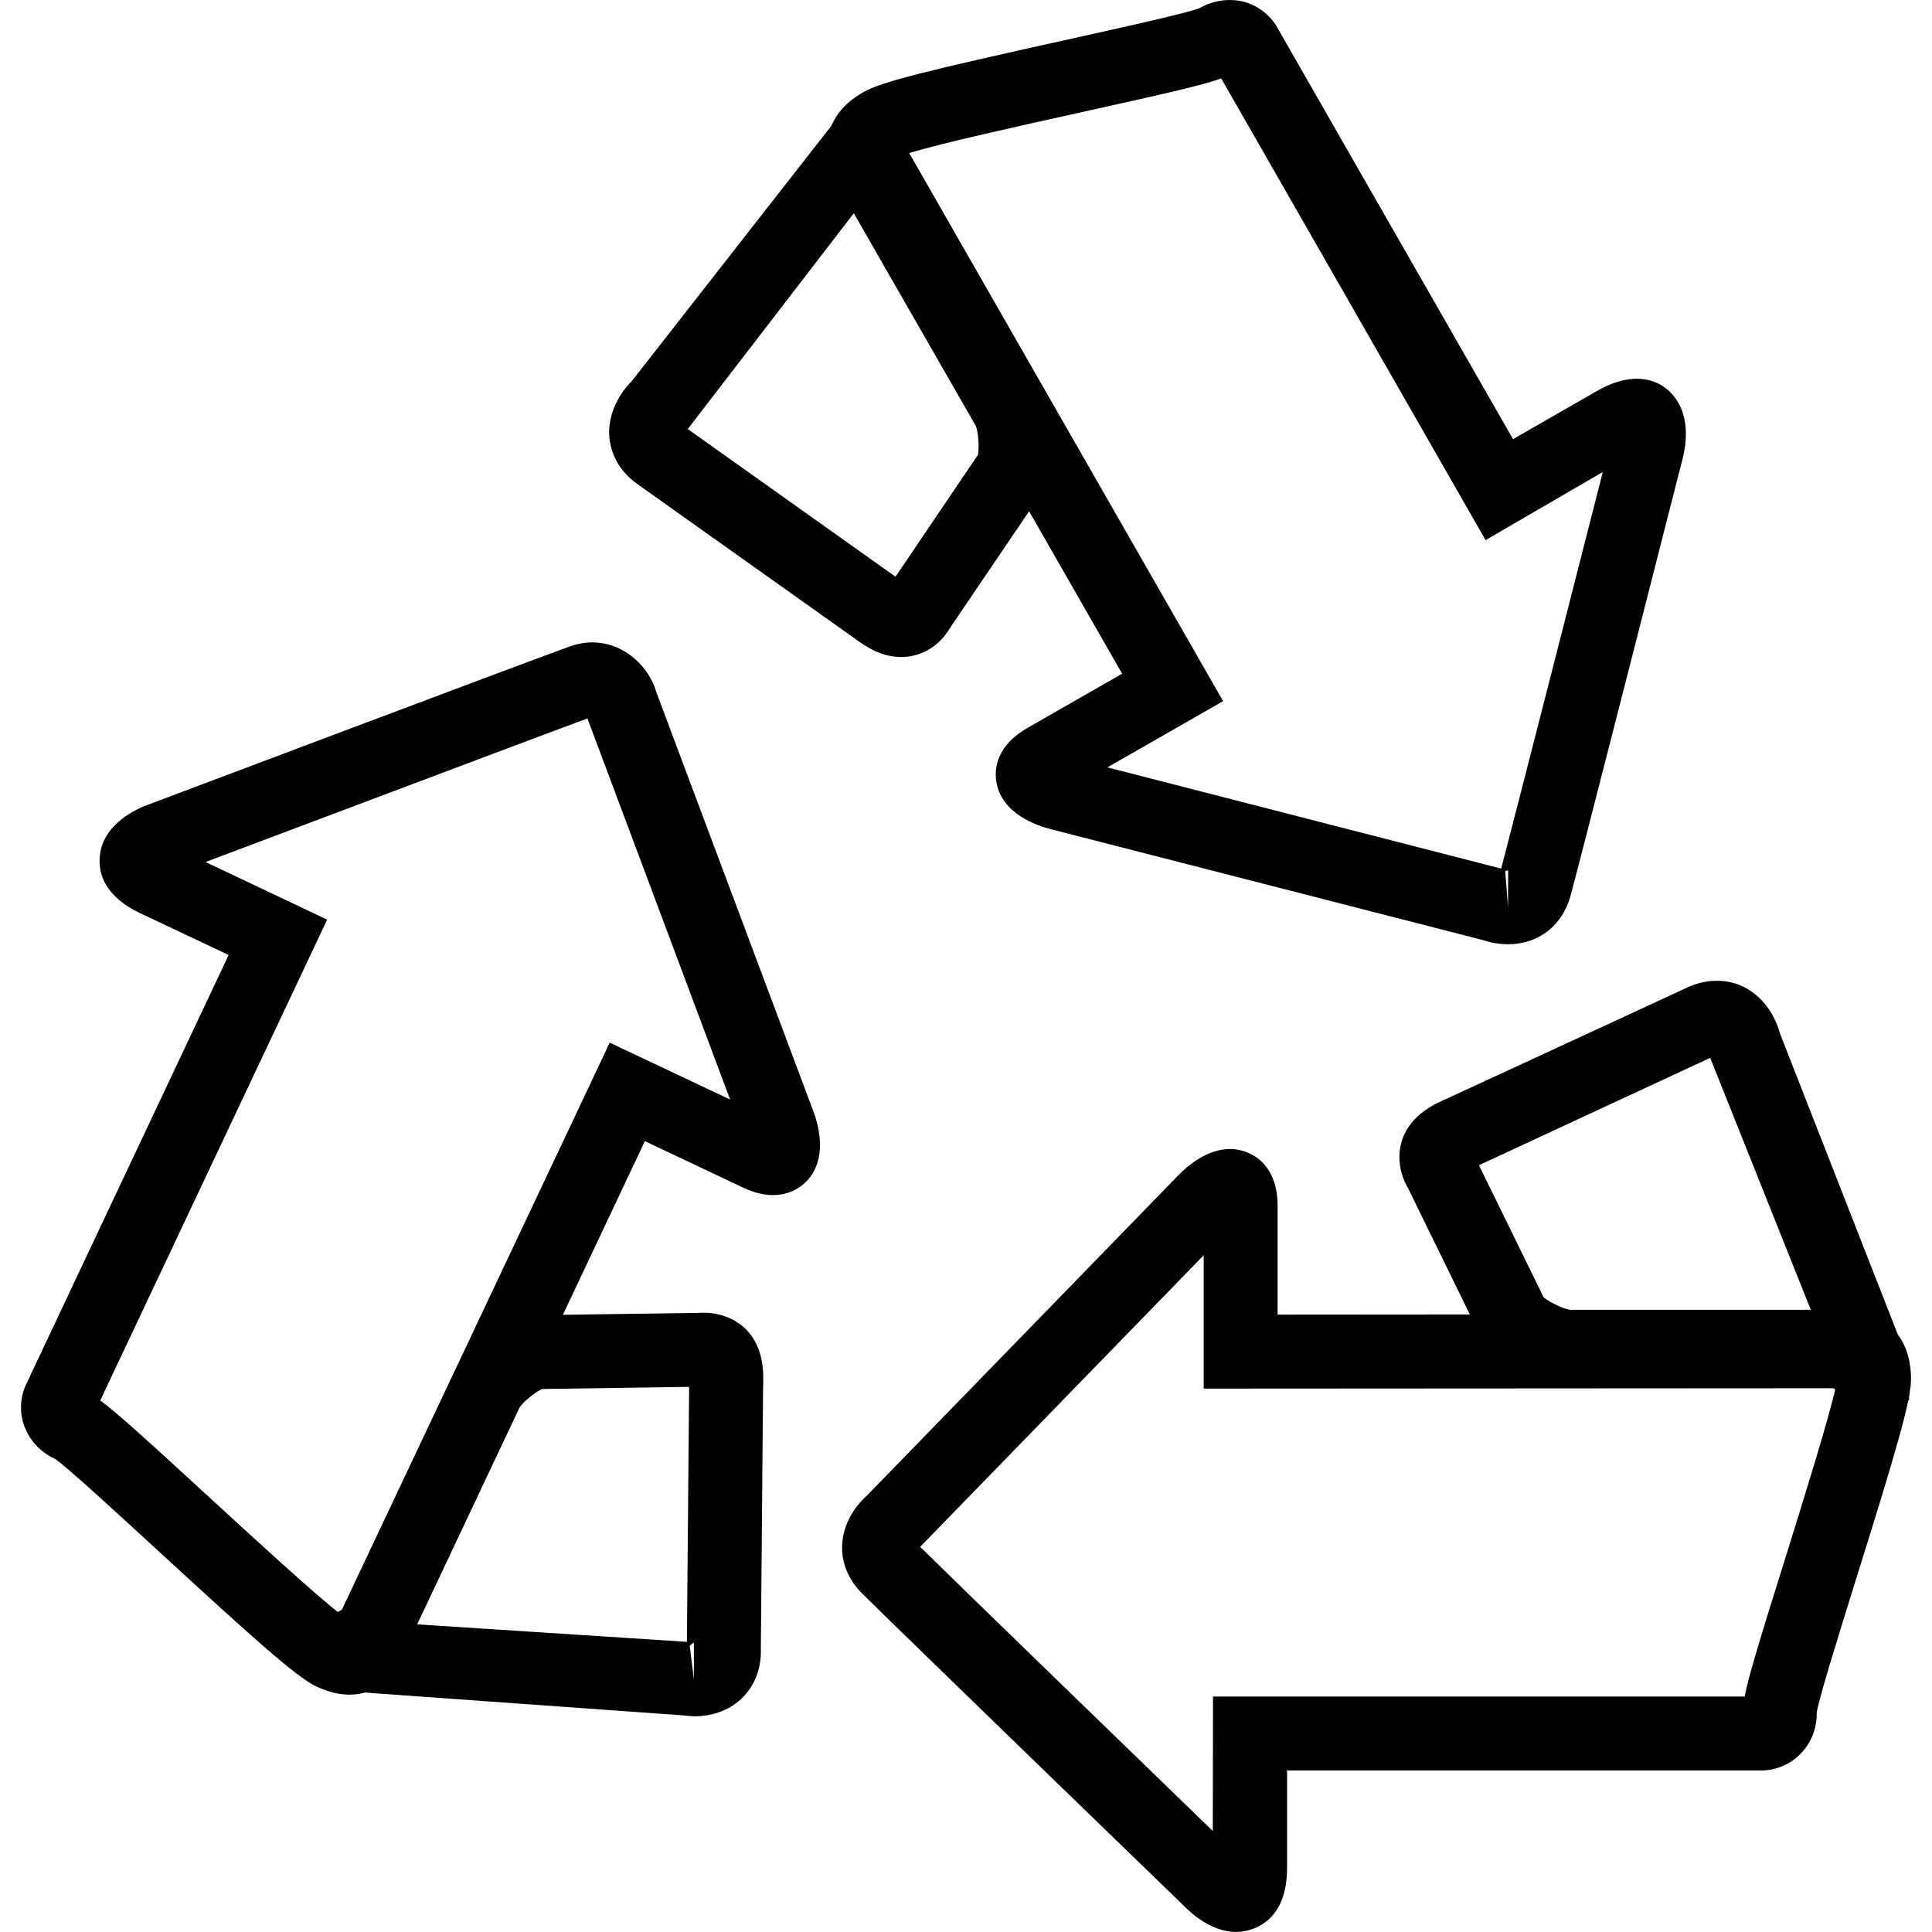
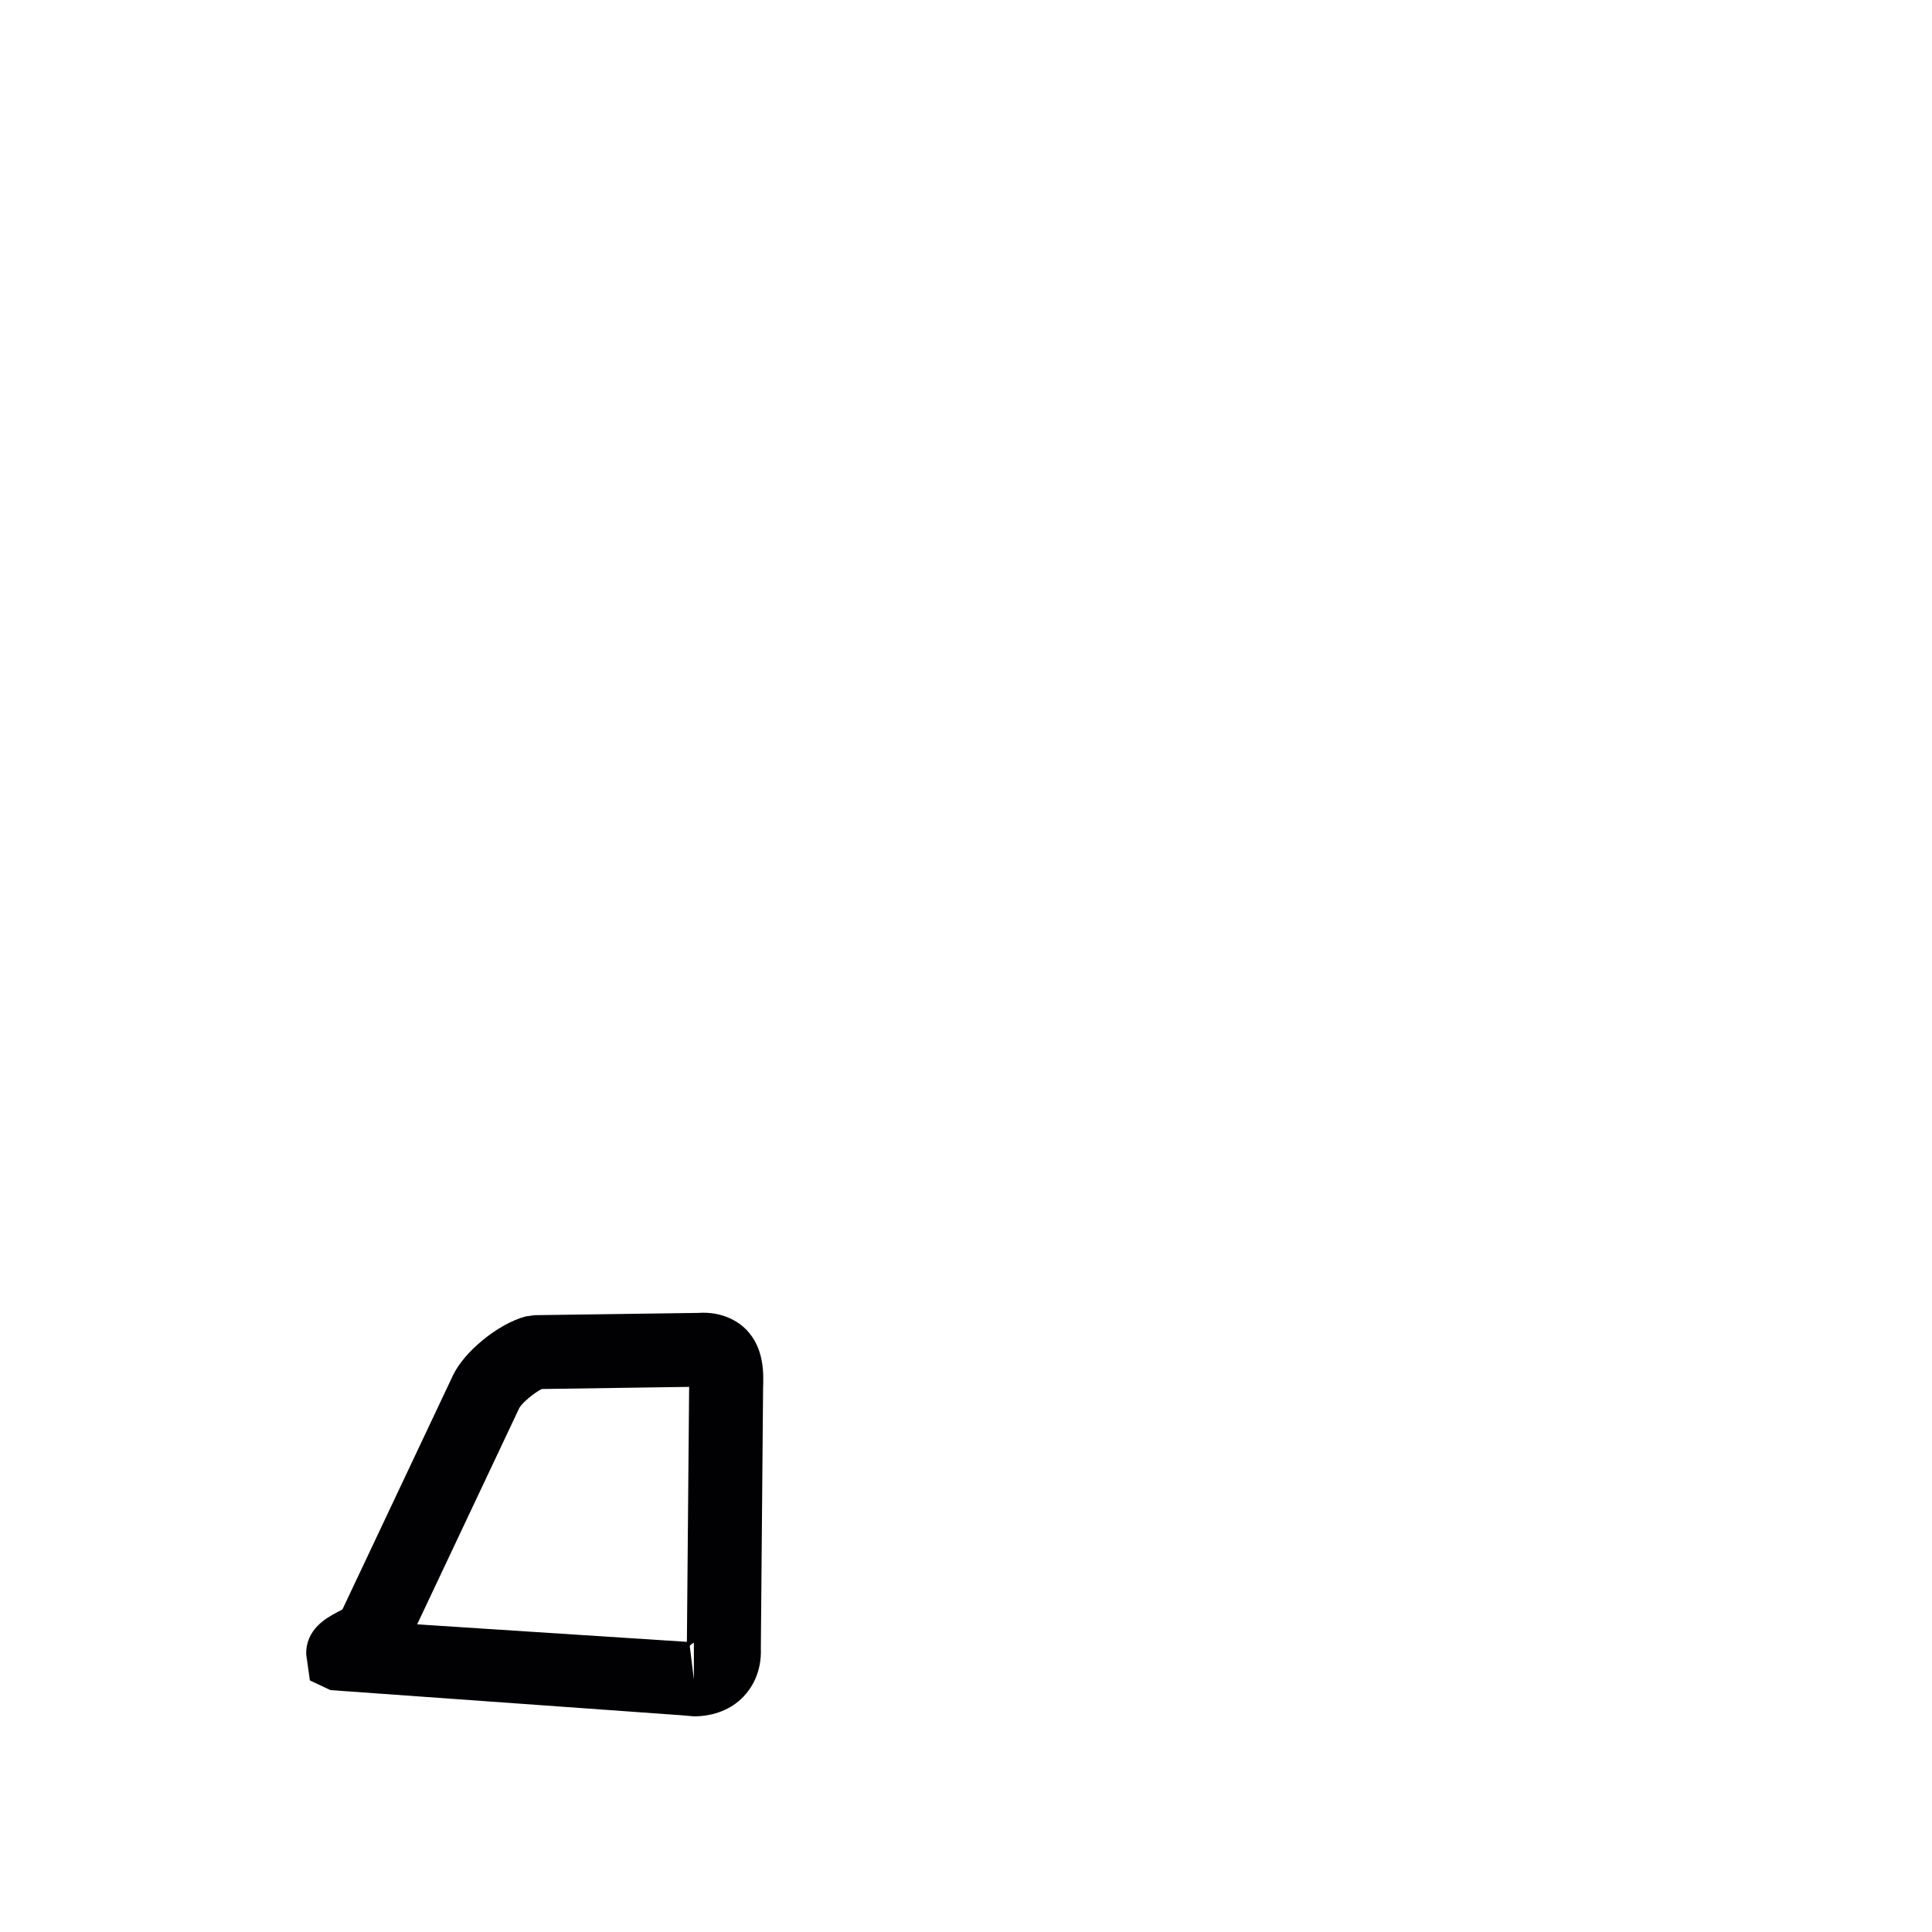
<svg xmlns="http://www.w3.org/2000/svg" xml:space="preserve" viewBox="0 0 200.888 200.888" id="Capa_1" version="1.1" width="800px" height="800px">
  <g>
    <g>
      <g>
        <g>
          <g>
-             <path d="M128.559,200.888c-2.491,0-4.577-1.829-5.35-2.613c0,0-30.367-29.39-33.559-32.582       c-1.818-1.818-2.137-3.74-2.086-5.014c0.111-2.899,2.147-4.788,2.552-5.143l32.281-33.201c0.981-1.045,3.067-2.863,5.511-2.863       c1.829,0,4.935,1.242,4.935,5.916v11.306l60.107-0.047c2.874,0,5.755,2.094,5.755,6.771c0,2.126-1.41,7.04-5.694,20.718       c-1.743,5.604-3.93,12.583-4.101,13.922c0.011,2.834-1.621,4.395-2.58,5.05c-1.313,0.891-2.663,0.988-3.178,0.988l0,0h-49.324       v10.15C133.827,200.706,129.103,200.888,128.559,200.888z M95.677,160.841c4.355,4.287,23.517,22.855,30.427,29.543       l0.025-13.979h55.272c0.394-2.022,1.56-5.862,4.284-14.555c1.818-5.83,4.456-14.276,5.168-17.501l-65.693,0.039v-13.868       L95.677,160.841z" style="fill:#010002;" />
-           </g>
+             </g>
        </g>
      </g>
      <g>
        <g>
          <g>
-             <path d="M194.403,146.035c-1.596,0-2.713-0.863-3.683-1.625c-0.211-0.168-0.44-0.365-0.673-0.523       h-26.806c-2.774,0-6.9-1.979-8.815-4.23l-0.526-0.805l-7.476-15.271c-1.192-2.061-1.006-3.919-0.626-5.064       c0.909-2.681,3.536-3.808,4.799-4.352l24.572-11.356c1.02-0.526,2.197-0.83,3.353-0.83c3.536,0,5.83,2.738,6.542,5.443       l13.442,34.339v3.84L194.403,146.035z M160.511,134.901c0.698,0.562,2.172,1.242,2.784,1.292h24.991l-10.461-26.197       l-24.046,11.162L160.511,134.901z" style="fill:#010002;" />
-           </g>
+             </g>
        </g>
      </g>
      <g>
        <g>
          <g>
-             <path d="M156.818,98.182L156.818,98.182c-1.274,0-2.283-0.322-2.566-0.419l-44.839-11.506       c-1.56-0.376-5.35-1.65-5.83-5.064c-0.172-1.263,0.014-3.661,3.278-5.519l9.82-5.622L87.149,18.499       c-0.723-0.97-1.288-2.412-1.066-4.055c0.183-1.364,0.97-3.31,3.708-4.874c1.843-1.063,6.839-2.28,20.915-5.39       c5.698-1.26,12.776-2.827,14.018-3.332C125.607,0.329,126.745,0,127.876,0c2.53,0,4.284,1.603,4.996,2.974l24.451,42.685       l8.811-5.053c3.364-1.929,6.345-1.485,8.002,0.709c1.707,2.23,1.12,5.297,0.787,6.51l0,0c0,0-10.432,40.938-11.61,45.294       C162.451,96.25,159.971,98.182,156.818,98.182z M156.51,90.574l0.293,3.765l0.014-3.844       C156.732,90.495,156.621,90.523,156.51,90.574z M115.146,79.79l40.946,10.525c1.56-5.952,8.224-32.049,10.565-41.236       l-12.186,7.083L126.978,8.149c-1.643,0.633-5.472,1.514-14.62,3.539c-5.977,1.321-14.63,3.232-17.819,4.23l32.636,56.986       L115.146,79.79z" style="fill:#010002;" />
-           </g>
+             </g>
        </g>
      </g>
      <g>
        <g>
          <g>
-             <path d="M93.701,68.317L93.701,68.317c-2.001,0-3.622-1.009-5.071-2.101L66.559,50.533       c-2.358-1.546-3.046-3.579-3.192-5.003c-0.297-3.164,1.865-5.451,2.308-5.88L87.66,11.527l0.884-0.508l1.414-0.122       c1.768,0,4.001,0.895,4.542,5.157c0.036,0.308,0.061,0.641,0.136,0.92l13.499,23.506c1.403,2.398,1.729,6.968,0.698,9.767       l-0.415,0.83L98.88,65.146C97.298,67.876,94.954,68.317,93.701,68.317z M71.513,44.61l21.602,15.357l8.579-12.687       c0.136-0.834,0.025-2.426-0.247-3.017L88.777,22.171L71.513,44.61z" style="fill:#010002;" />
-           </g>
+             </g>
        </g>
      </g>
      <g>
        <g>
          <g>
-             <path d="M36.343,176.208c-1.106,0-2.248-0.283-3.475-0.859c-2.036-0.97-6.556-5.018-16.363-14.043       c-4.309-3.955-9.659-8.886-10.79-9.613c-1.94-0.888-2.849-2.419-3.228-3.522c-0.723-2.115,0.036-3.883,0.297-4.37l20.99-44.503       l-9.18-4.334c-3.658-1.729-4.323-4.058-4.234-5.715c0.183-3.582,3.962-5.204,5.118-5.608l0,0c0,0,39.546-14.913,43.78-16.427       c4.37-1.568,8.103,1.553,8.986,4.76l16.252,43.369c0.612,1.553,1.424,4.588-0.136,6.871c-0.895,1.306-2.344,2.051-3.99,2.051       l0,0c-0.959,0-1.976-0.251-3.092-0.773l-10.225-4.839l-25.349,53.701C41.057,174.351,39.142,176.208,36.343,176.208z        M10.422,145.62c1.668,1.224,4.638,3.901,11.291,10.024c4.491,4.123,10.983,10.096,13.639,12.154l28.047-59.384l12.519,5.916       L61.08,74.701c-5.44,2.018-30.649,11.517-39.707,14.931l12.644,5.991L10.422,145.62z" style="fill:#010002;" />
-           </g>
+             </g>
        </g>
      </g>
      <g>
        <g>
          <g>
            <path d="M72.15,178.463L72.15,178.463l-1.435-0.122l-36.358-2.605l-2.137-1.009l-0.379-2.702       c-0.061-2.63,2.122-3.801,3.178-4.366c0.197-0.097,0.394-0.204,0.591-0.319l11.467-24.283c1.167-2.512,4.713-5.408,7.584-6.177       l0.945-0.129l16.989-0.236c2.566-0.179,4.234,0.945,5.018,1.754c1.879,1.947,1.782,4.61,1.732,6.045l-0.233,27.053       c0.1,2.505-0.945,4.162-1.84,5.082C76.015,177.751,74.2,178.463,72.15,178.463z M71.72,171.137l0.429,3.489v-3.815       C71.999,170.865,71.853,170.99,71.72,171.137z M43.376,168.9l28.047,1.818l0.233-26.512l-15.317,0.222       c-0.773,0.379-2.001,1.389-2.333,1.954L43.376,168.9z" style="fill:#010002;" />
          </g>
        </g>
      </g>
    </g>
  </g>
</svg>